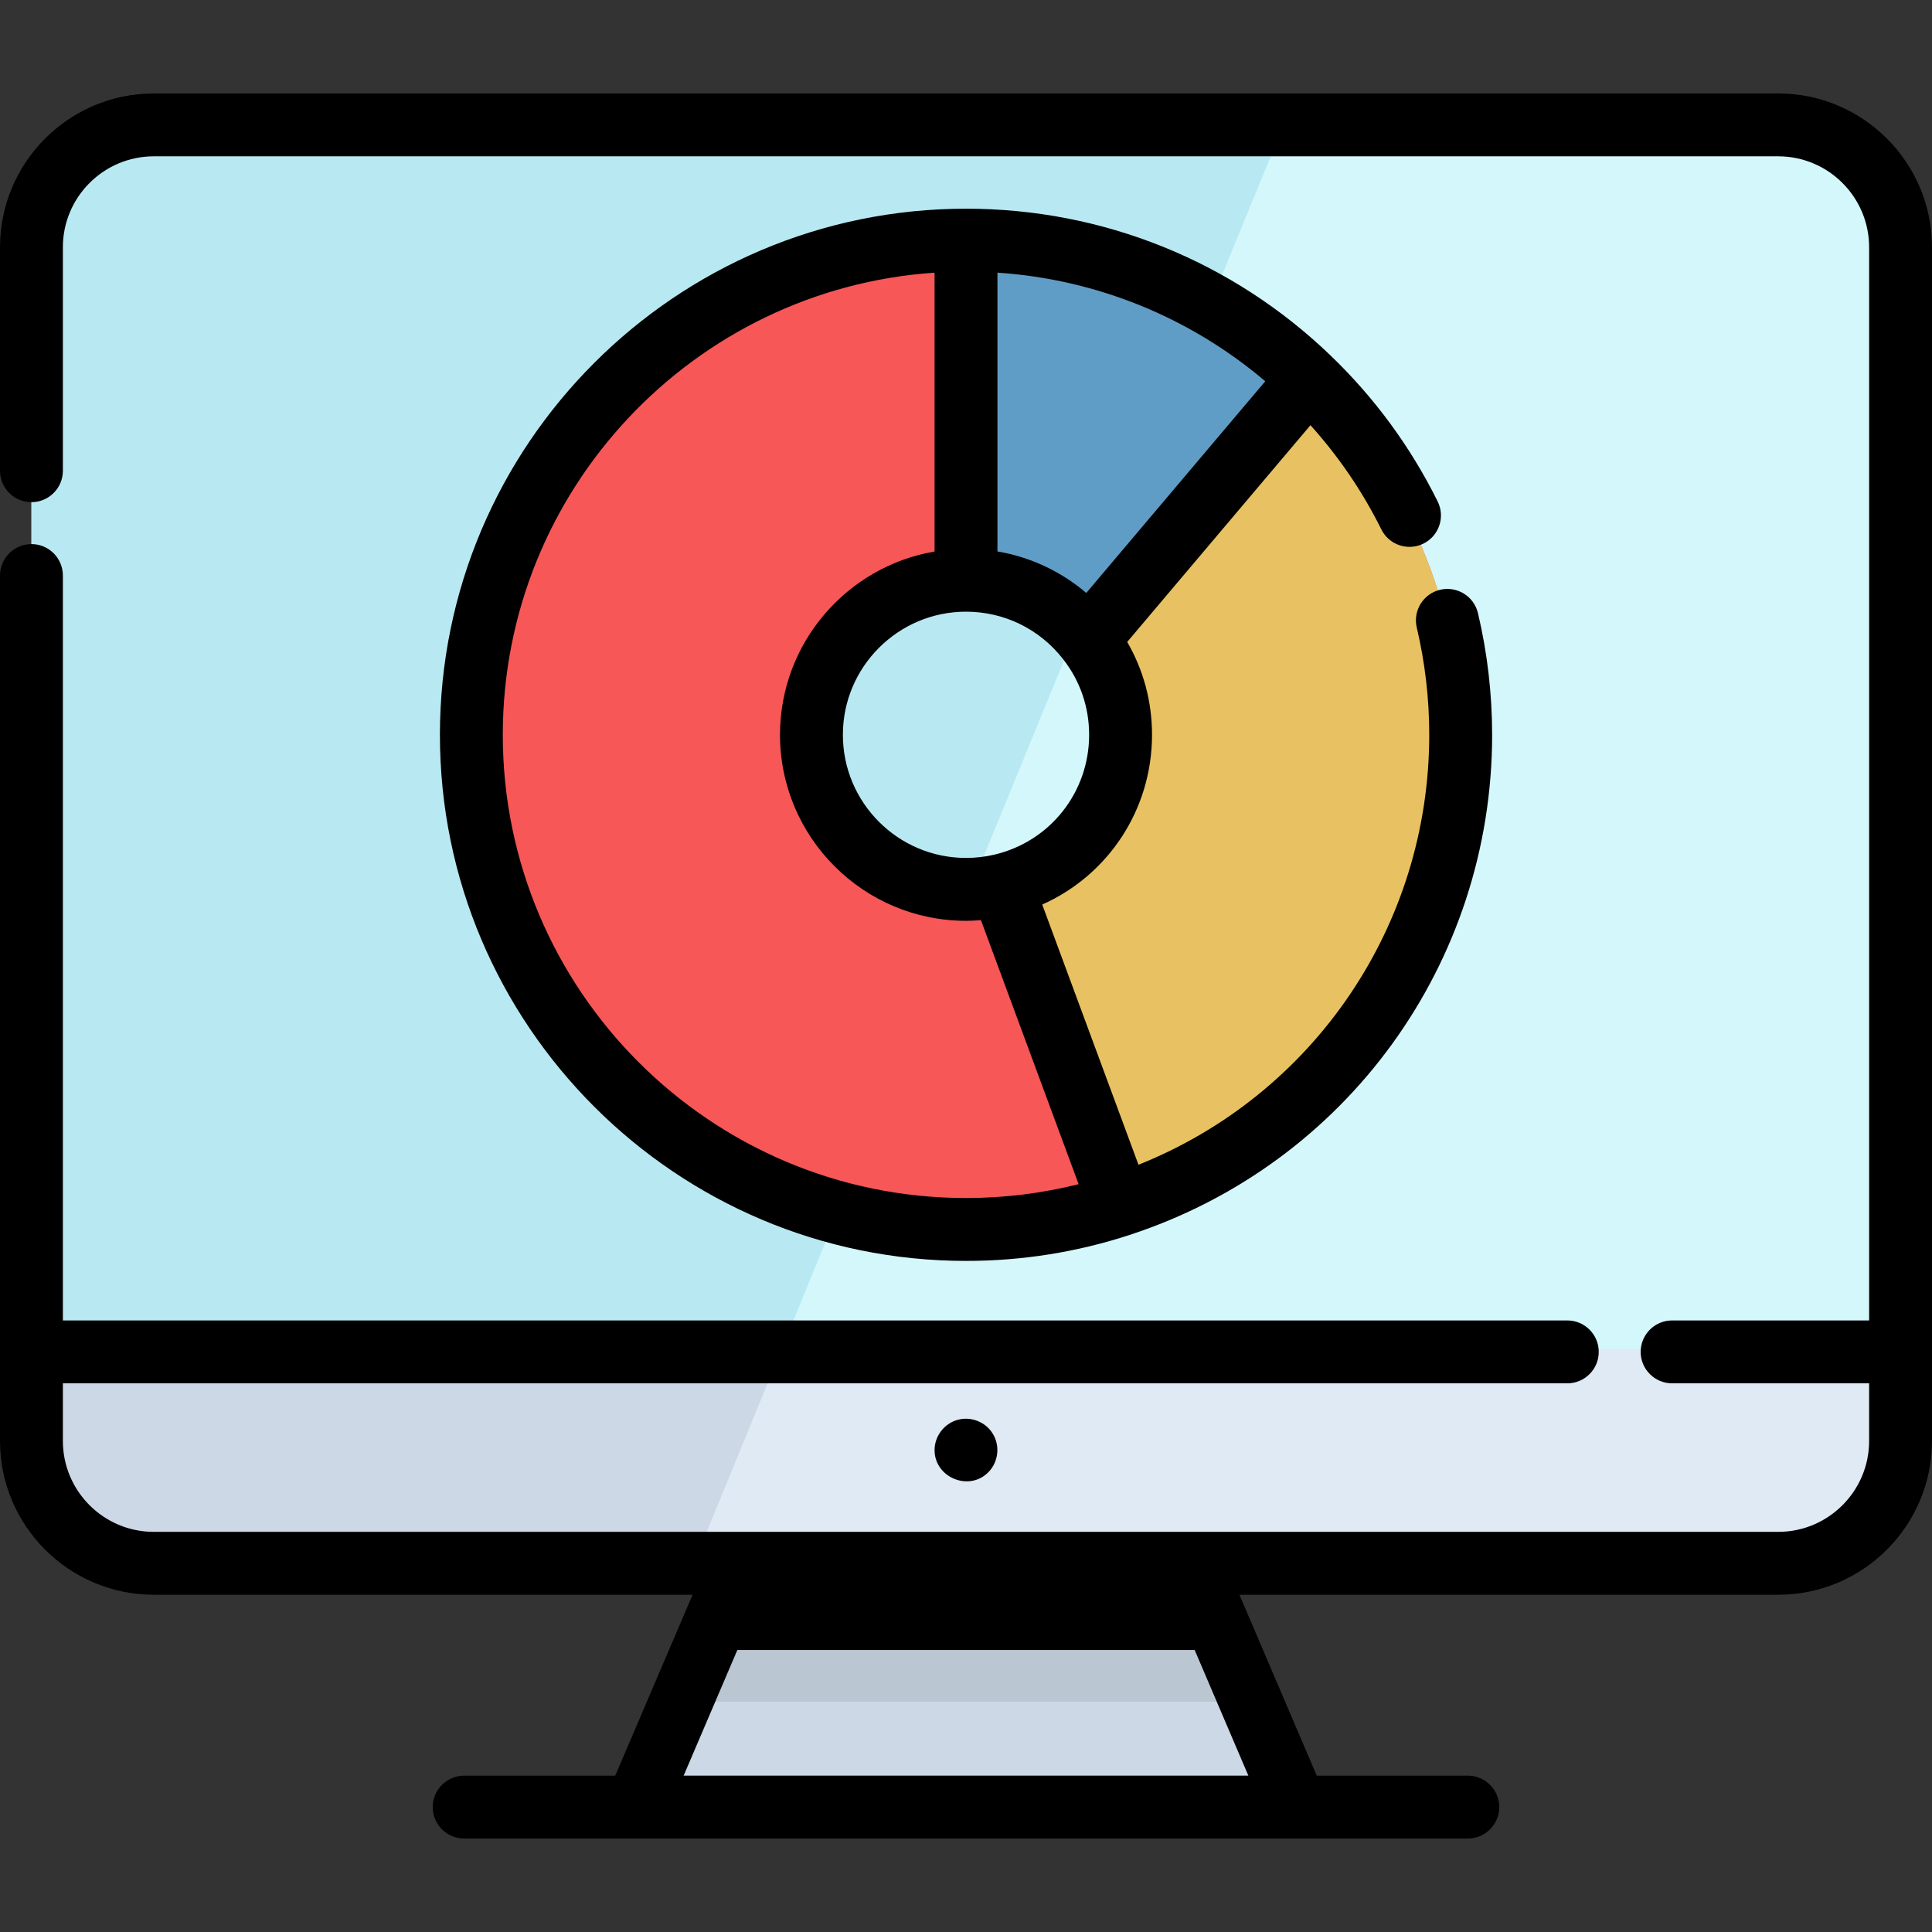
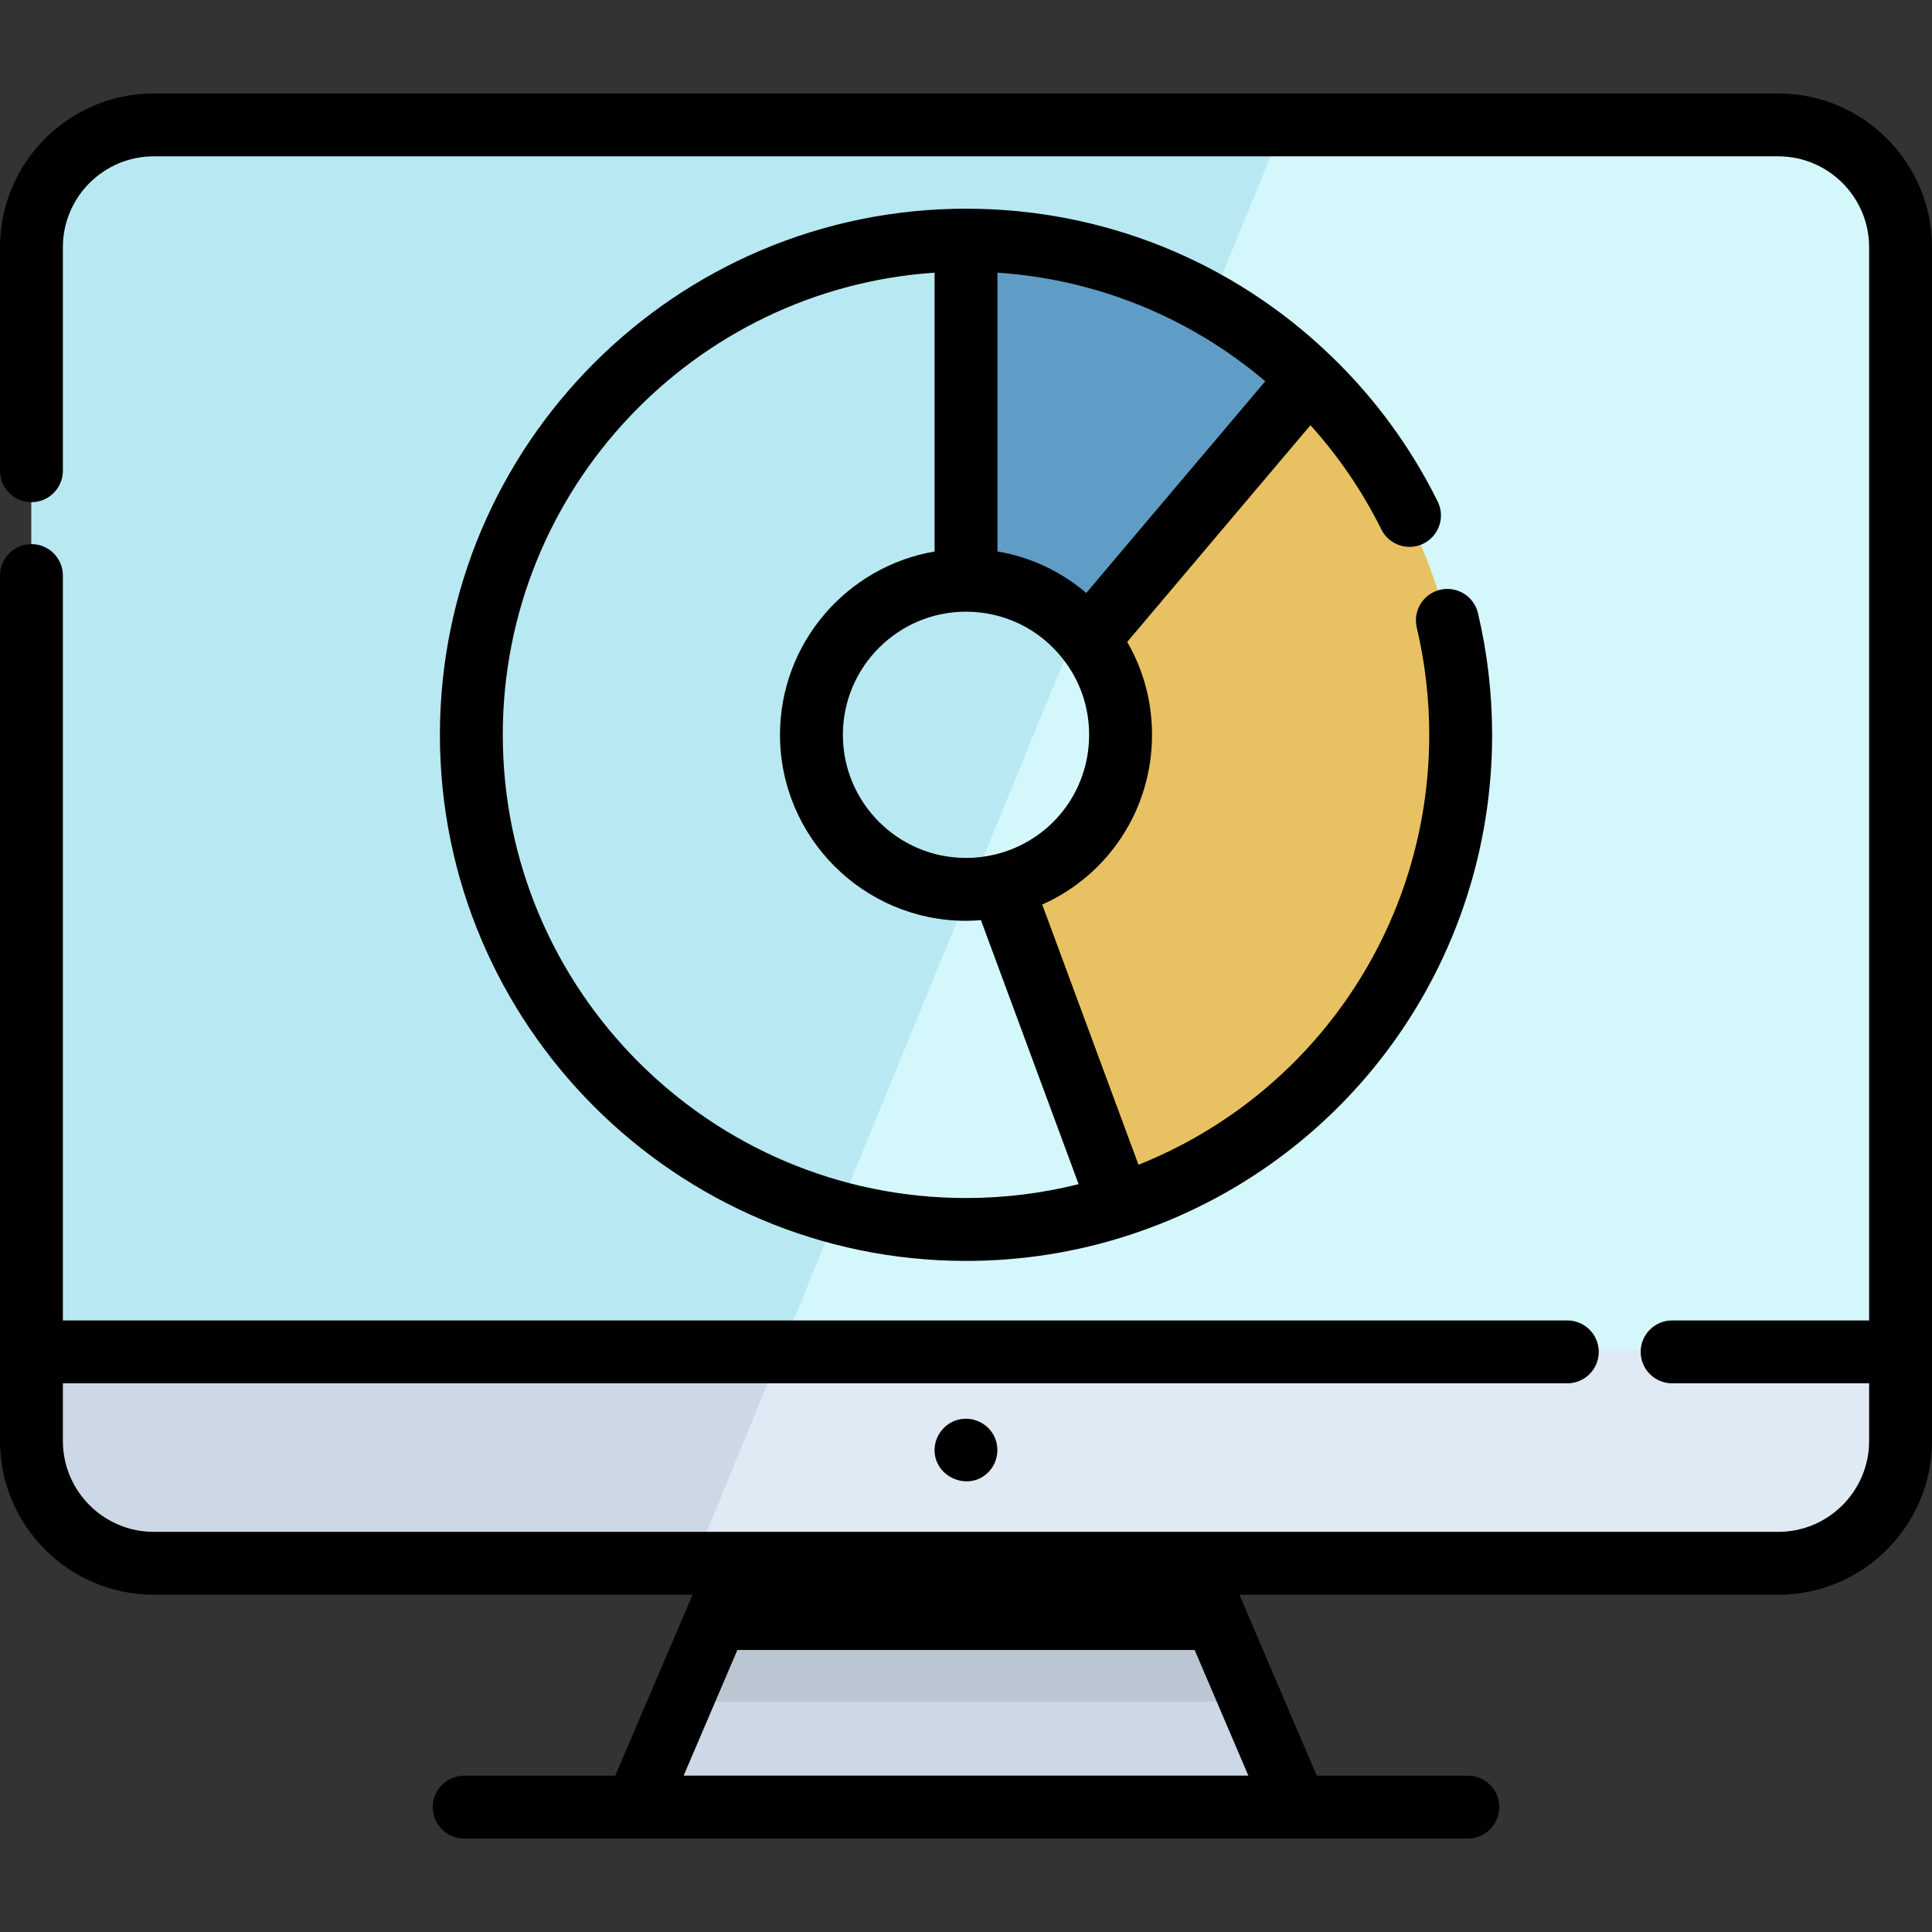
<svg xmlns="http://www.w3.org/2000/svg" height="800px" width="800px" version="1.1" id="Layer_1" viewBox="0 0 511.999 511.999" xml:space="preserve">
  <rect x="0" y="0" width="511.999" height="511.999" fill="#333333" stroke="none" />
  <path style="fill:#CCD8E5;" d="M503.665,66.8v316.343c0,17.909-14.509,32.429-32.417,32.429H40.754  c-17.909,0-32.418-14.52-32.418-32.429V66.8c0-17.909,14.509-32.429,32.418-32.429h430.493  C489.155,34.371,503.665,48.891,503.665,66.8z" />
  <path style="fill:#DFEAF4;" d="M503.665,66.8v316.343c0,17.909-14.509,32.429-32.417,32.429H183.344l23.752-57.925L339.655,34.371  h131.592C489.155,34.371,503.665,48.891,503.665,66.8z" />
  <path style="fill:#B8E9F2;" d="M503.665,66.8v290.847H8.337V66.8c0-17.909,14.509-32.429,32.418-32.429h430.493  C489.155,34.371,503.665,48.891,503.665,66.8z" />
  <path style="fill:#D4F7FC;" d="M503.665,66.8v290.847H207.097L339.655,34.371h131.592C489.155,34.371,503.665,48.891,503.665,66.8z" />
  <polygon style="fill:#CCD8E5;" points="343.454,480.173 168.547,480.173 181.034,450.955 196.165,415.571 315.836,415.571   330.967,450.955 " />
  <polygon style="fill:#BAC6D1;" points="330.967,450.955 181.034,450.955 196.165,415.571 315.836,415.571 " />
-   <path style="fill:#F75757;" d="M256.001,64.917c-72.401,0-131.092,58.693-131.092,131.092S183.6,327.101,256.001,327.101  s131.092-58.693,131.092-131.092S328.401,64.917,256.001,64.917z M256.001,236.967c-22.621,0-40.96-18.338-40.96-40.96  s18.338-40.96,40.96-40.96s40.96,18.338,40.96,40.96S278.623,236.967,256.001,236.967z" />
  <path style="fill:#E8C262;" d="M346.876,101.531c24.785,23.841,40.216,57.358,40.216,94.475c0,58.169-37.883,107.484-90.32,124.615  l-31.351-84.743c18.075-4.255,31.54-20.497,31.54-39.872c0-9.499-3.233-18.242-8.665-25.185L346.876,101.531z" />
  <path style="fill:#609DC6;" d="M346.876,101.531l-58.58,69.29c-7.488-9.599-19.175-15.775-32.295-15.775V64.914  C291.284,64.914,323.313,78.857,346.876,101.531z" />
  <path d="M391.674,162.481c-1.061-4.478-5.55-7.243-10.029-6.187c-4.477,1.061-7.247,5.551-6.186,10.029  c2.192,9.25,3.303,18.807,3.303,28.407c0,50.578-30.65,95.389-77.052,113.941L276.2,239.716c17.503-7.8,29.097-25.179,29.097-44.986  c0-8.782-2.264-17.17-6.577-24.605l48.564-57.442c7.487,8.314,13.799,17.561,18.782,27.612c2.044,4.122,7.039,5.807,11.166,3.765  c4.123-2.044,5.809-7.043,3.765-11.166c-7.157-14.438-16.692-27.439-28.339-38.642c-26.097-25.114-60.423-38.945-96.653-38.945  c-76.879,0-139.424,62.545-139.424,139.424s62.545,139.424,139.424,139.424c14.84,0,29.431-2.319,43.359-6.889  c57.459-18.772,96.065-72.034,96.065-132.535C395.426,183.838,394.164,172.988,391.674,162.481z M263.512,226.493  c-2.446,0.575-4.974,0.867-7.511,0.867c-17.992,0-32.629-14.637-32.629-32.629s14.637-32.629,32.629-32.629  c10.117,0,19.495,4.582,25.733,12.578c4.512,5.765,6.896,12.698,6.896,20.05C288.63,209.95,278.302,223.011,263.512,226.493z   M287.874,157.139c-6.72-5.727-14.811-9.524-23.54-11.001V72.255c26.215,1.756,50.933,11.779,70.973,28.78L287.874,157.139z   M133.242,194.731c0-64.889,50.609-118.173,114.428-122.471v73.897c-23.224,3.973-40.961,24.234-40.961,48.574  c0,27.18,22.112,49.293,49.293,49.293c1.322,0,2.641-0.072,3.956-0.177l25.887,69.972c-9.701,2.429-19.702,3.672-29.843,3.672  C188.312,317.491,133.242,262.42,133.242,194.731z" />
  <path d="M471.246,24.766H40.754C18.283,24.766,0,43.049,0,65.52v59.227c0,4.602,3.731,8.332,8.332,8.332s8.332-3.731,8.332-8.332  V65.52c0-13.284,10.807-24.09,24.09-24.09h430.492c13.284,0,24.09,10.807,24.09,24.09v284.411h-52.21  c-4.602,0-8.332,3.731-8.332,8.332s3.731,8.332,8.332,8.332h52.21v15.273c0,13.284-10.807,24.09-24.09,24.09h-155.41H196.164H40.754  c-13.284,0-24.09-10.807-24.09-24.09v-15.273h398.688c4.602,0,8.332-3.731,8.332-8.332s-3.731-8.332-8.332-8.332H16.664V152.522  c0-4.602-3.731-8.332-8.332-8.332S0,147.92,0,152.522v229.348c0,22.472,18.283,40.754,40.754,40.754H183.54l-20.494,47.945h-40.034  c-4.602,0-8.332,3.731-8.332,8.332s3.731,8.332,8.332,8.332h265.975c4.602,0,8.332-3.731,8.332-8.332s-3.731-8.332-8.332-8.332  h-40.034l-20.494-47.945h142.786c22.472,0,40.754-18.282,40.754-40.754V65.52C512,43.049,493.717,24.766,471.246,24.766z   M330.83,470.568H181.17l14.238-33.31h121.185L330.83,470.568z" />
  <path d="M253.972,376.221c-3.517,0.879-6.116,4.048-6.291,7.67c-0.364,7.534,9.106,11.629,14.33,6.172  c2.663-2.782,3.078-7.177,0.913-10.385C261.01,376.772,257.341,375.379,253.972,376.221z" />
</svg>